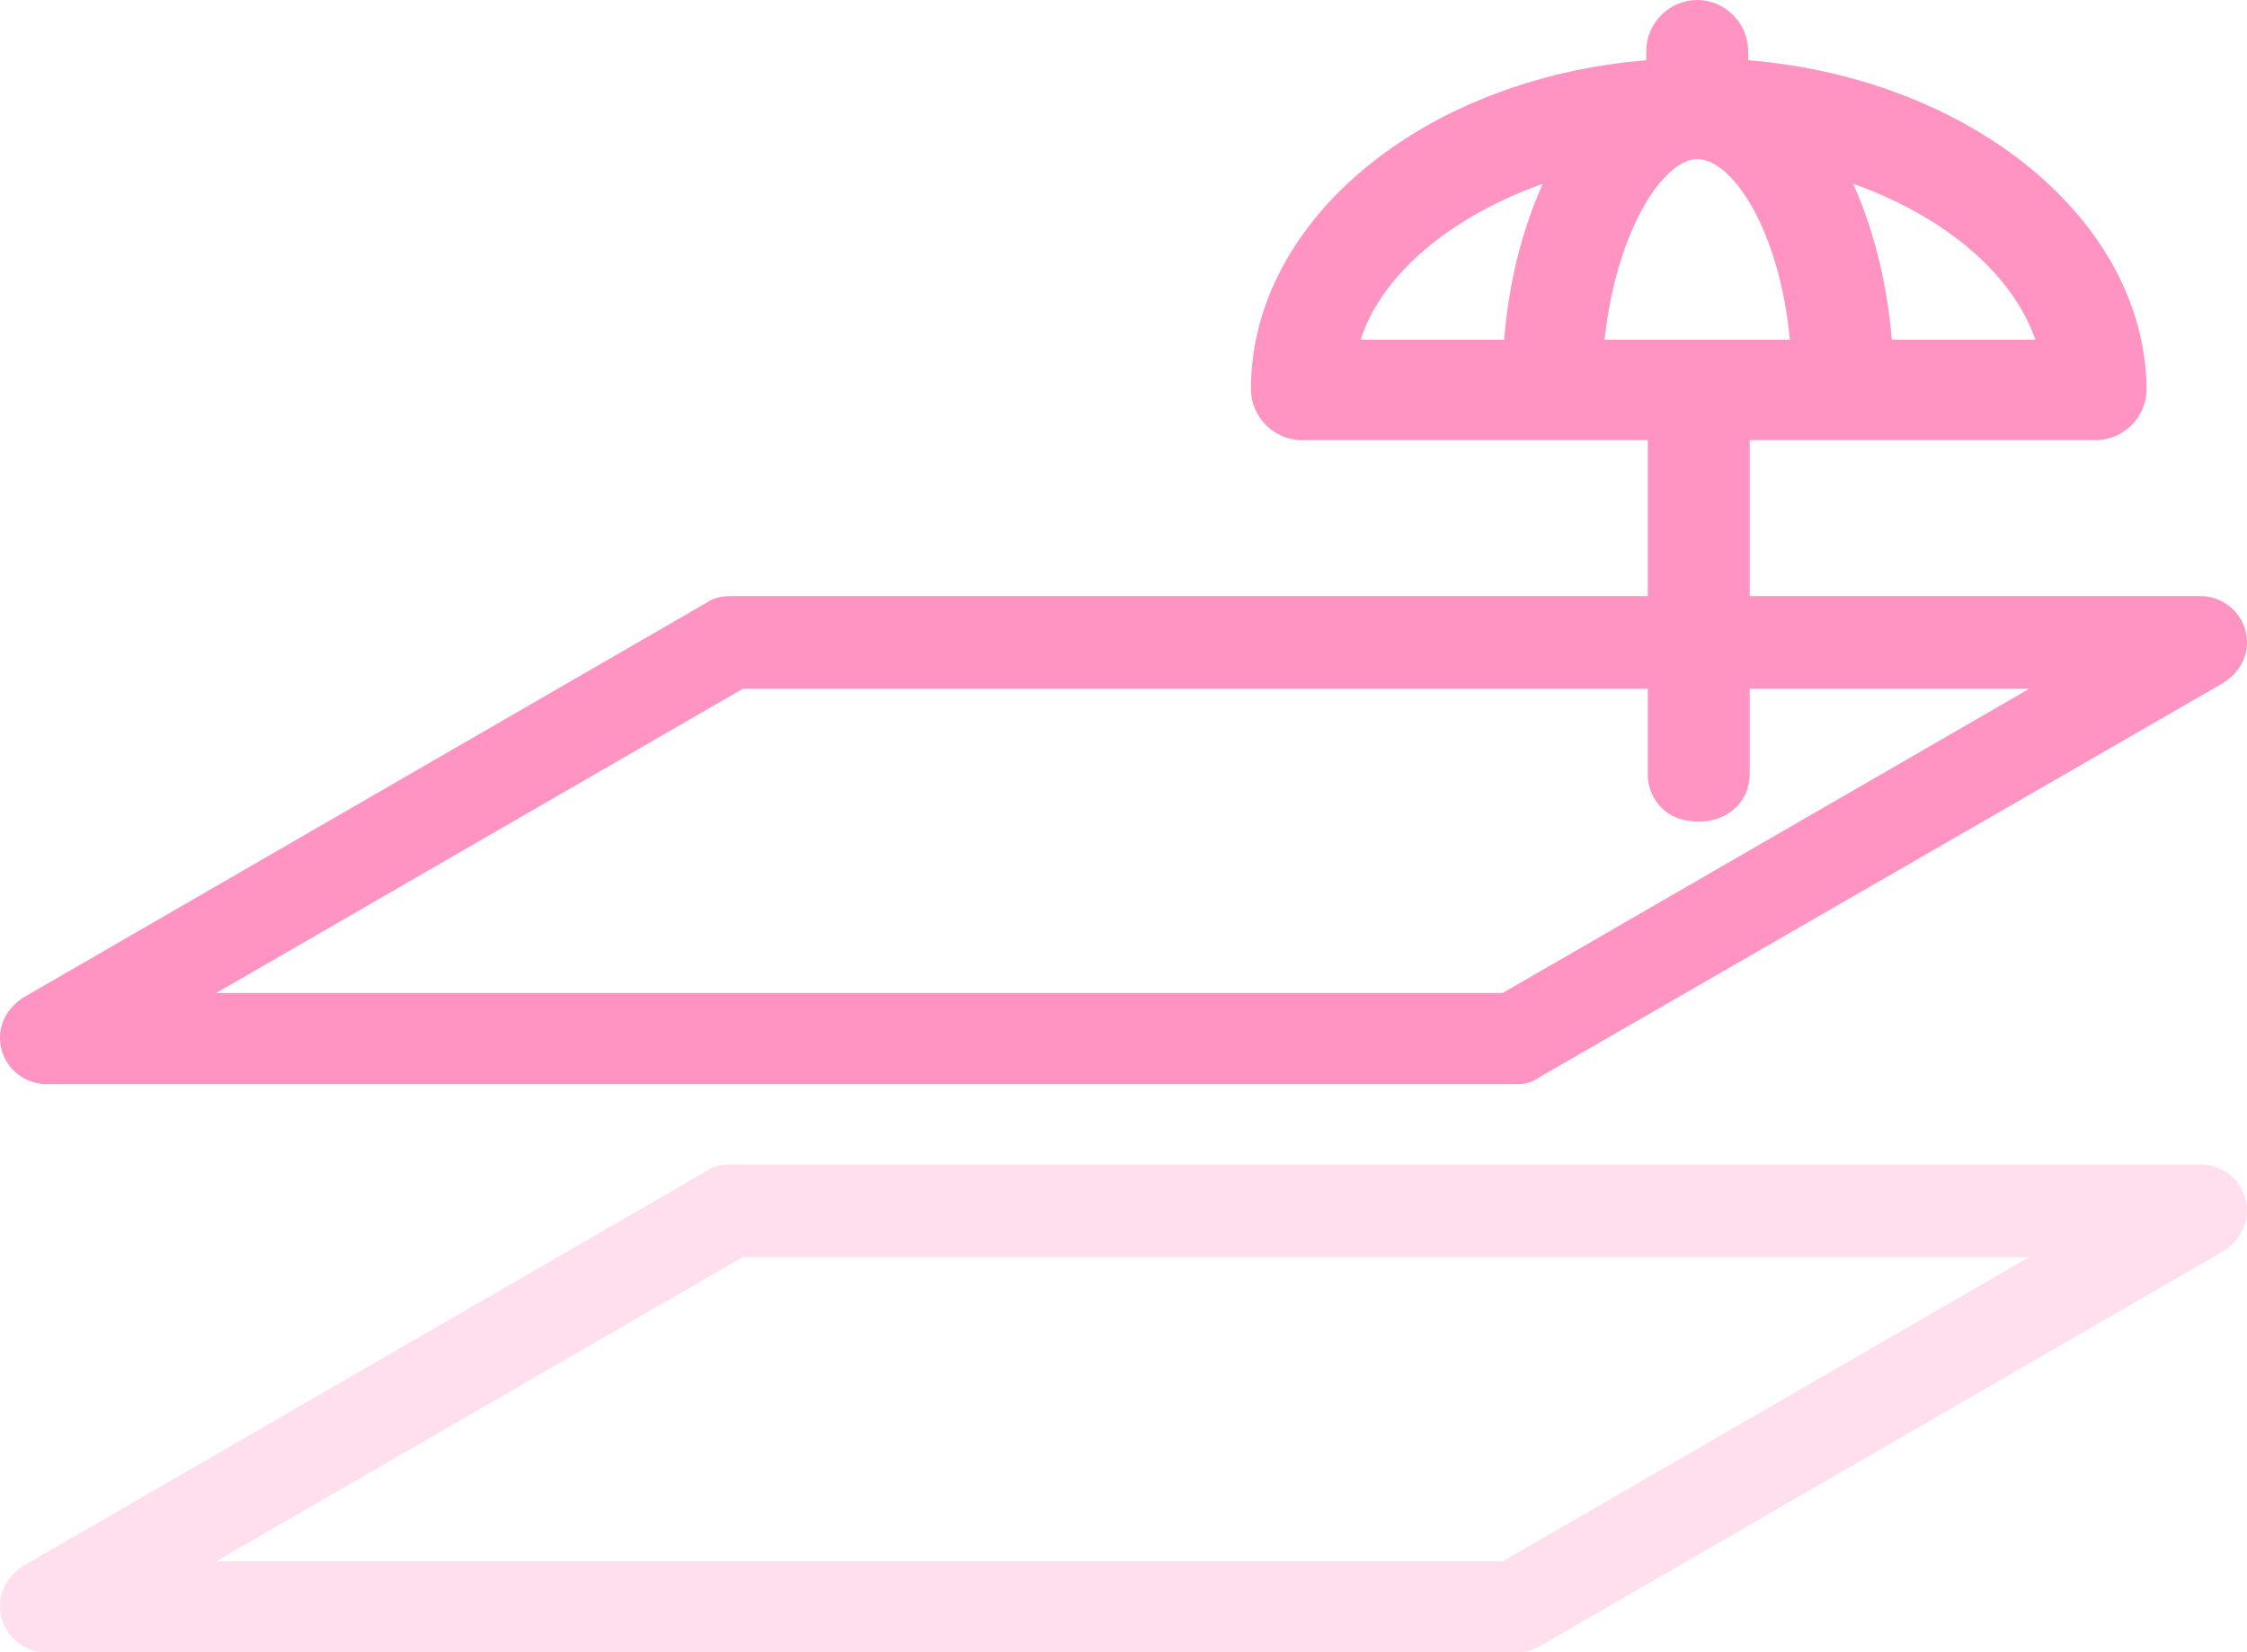
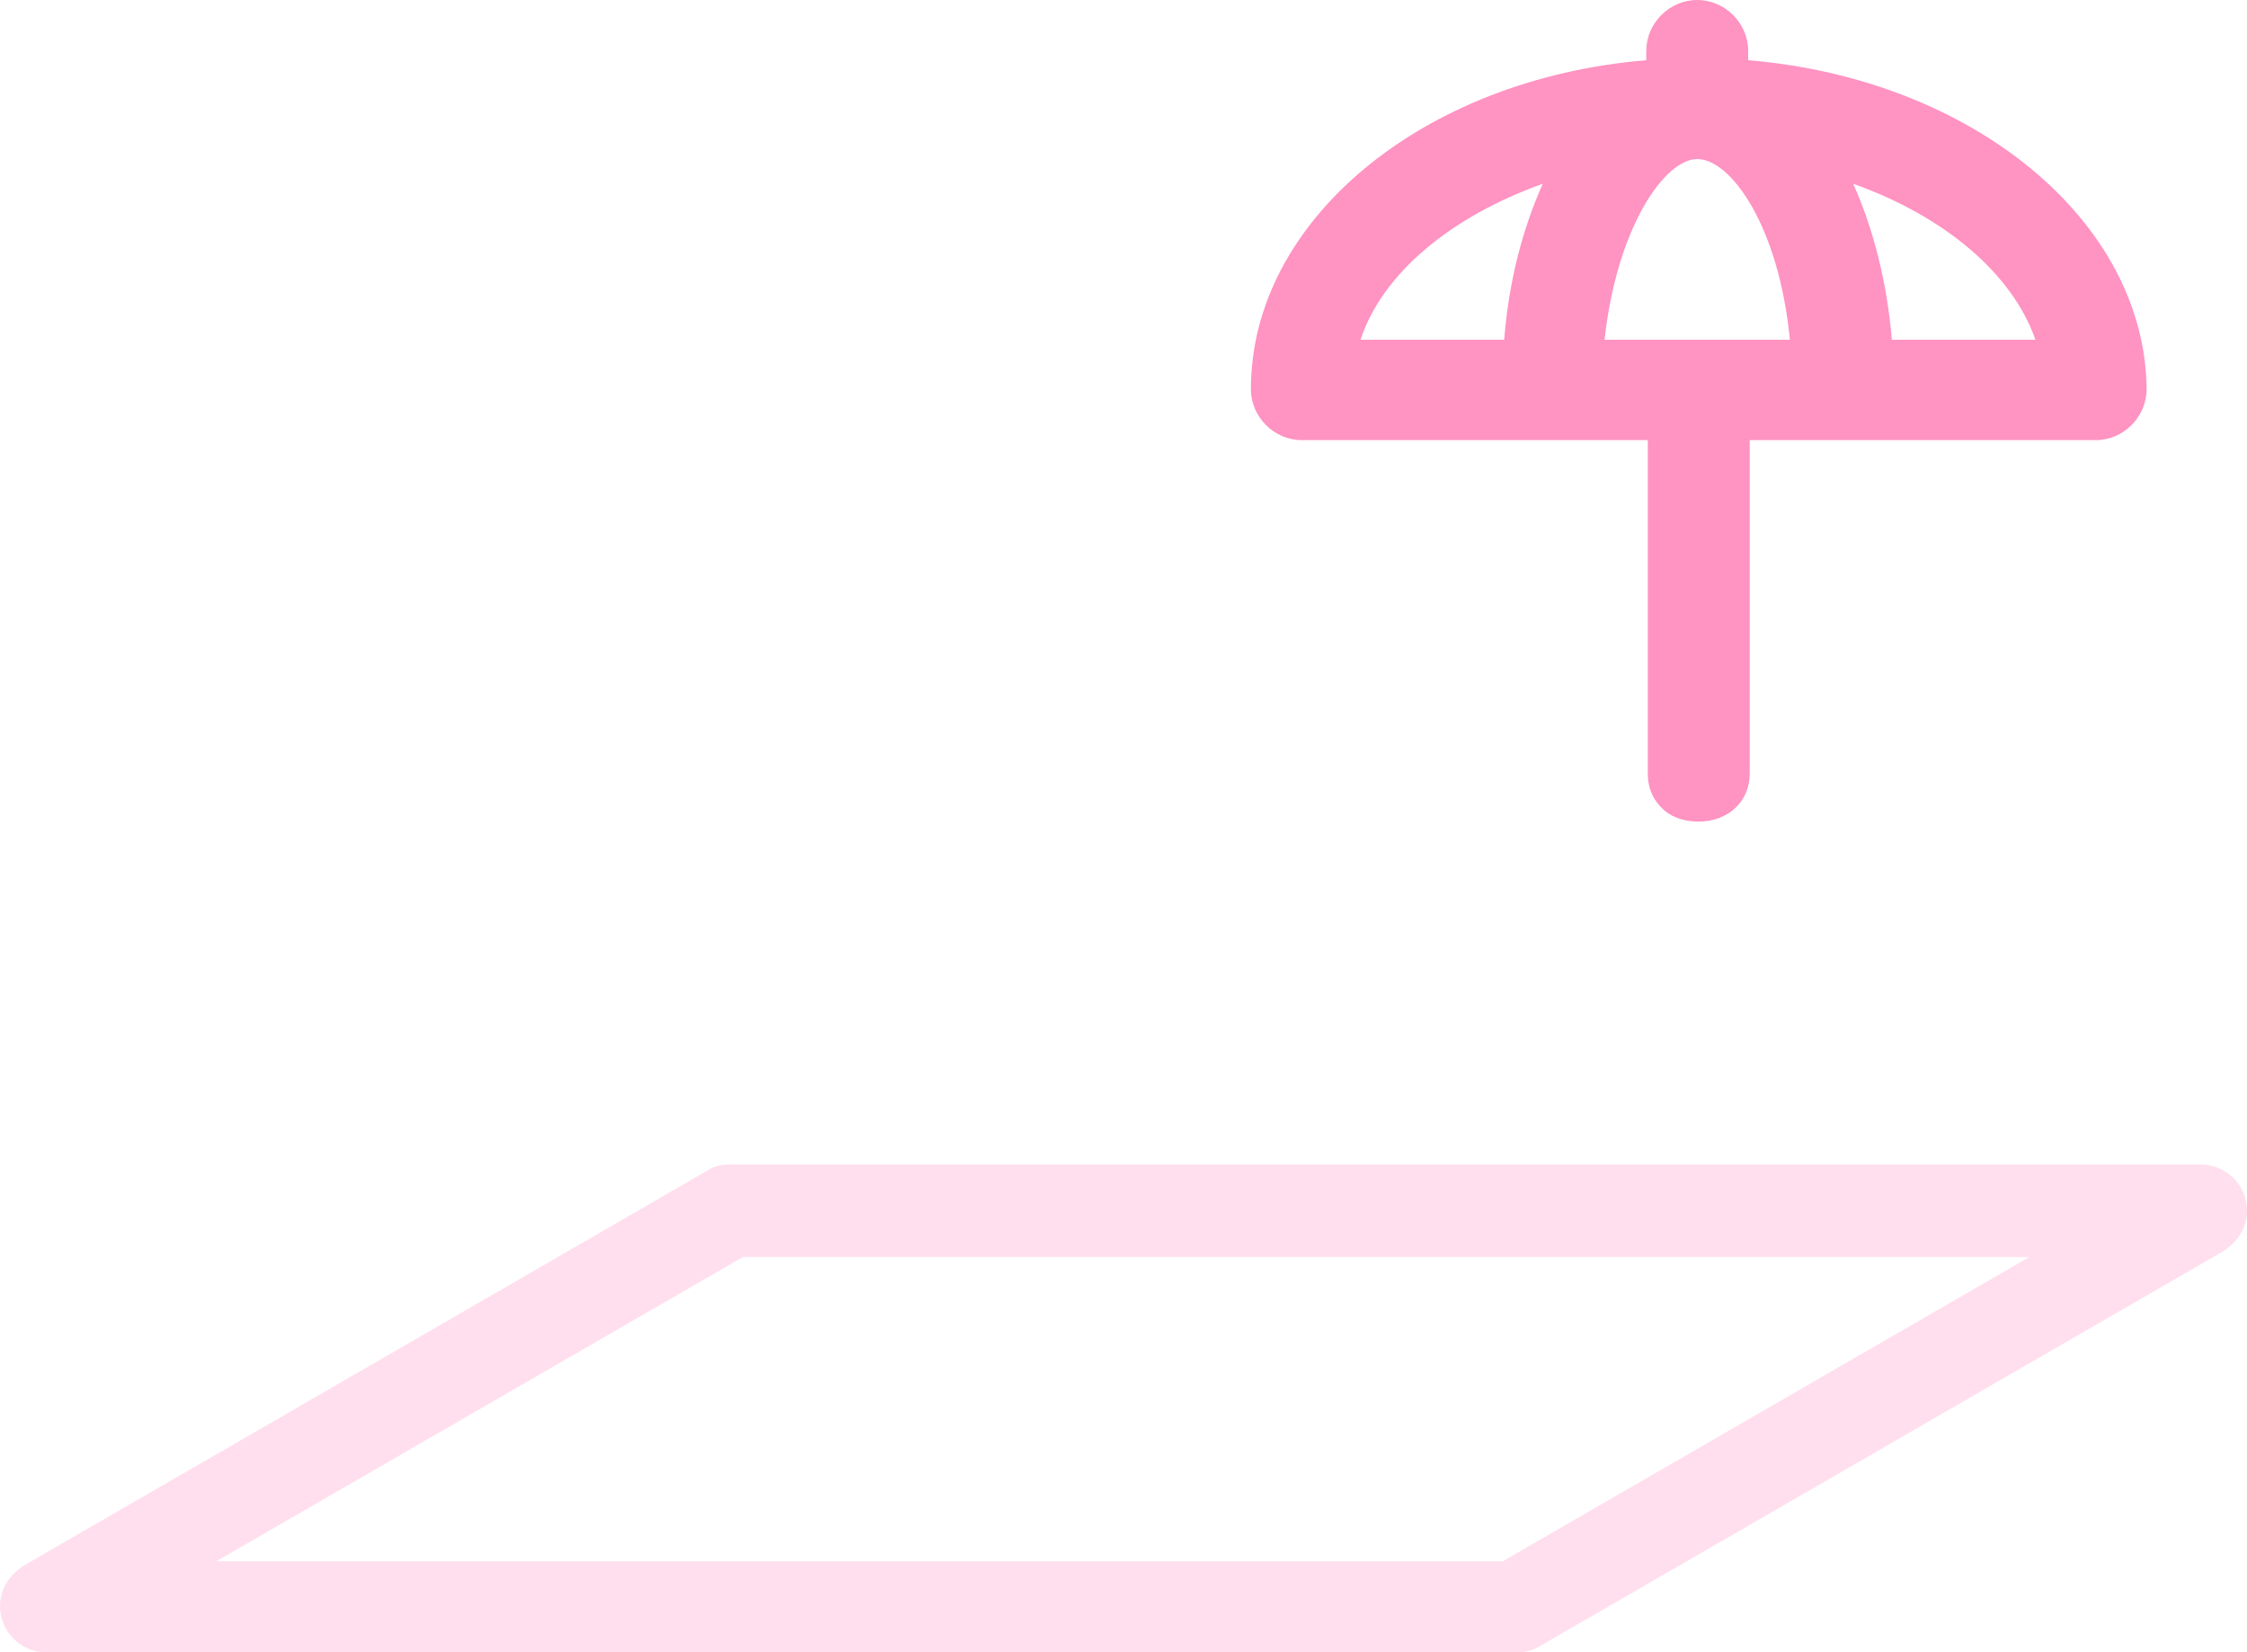
<svg xmlns="http://www.w3.org/2000/svg" version="1.1" id="Layer_1" x="0px" y="0px" viewBox="0 0 145.5 107" style="enable-background:new 0 0 145.5 107;" xml:space="preserve">
  <style type="text/css">
	.st0{fill-rule:evenodd;clip-rule:evenodd;fill:#FF93C2;}
	.st1{opacity:0.3;fill-rule:evenodd;clip-rule:evenodd;fill:#FF93C2;}
</style>
  <g>
    <path class="st0" d="M113.2,3.9V3.3c0-1.8-1.5-3.3-3.3-3.3s-3.3,1.5-3.3,3.3v0.6C92.1,5.1,81,14.3,81,25.2c0,1.8,1.5,3.3,3.3,3.3   h22.4v21.6c0,1,0.4,1.8,1.1,2.4c0.6,0.5,1.4,0.7,2.2,0.7c1.9,0,3.3-1.3,3.3-3.1V28.5h22.4c1.8,0,3.3-1.5,3.3-3.3   C138.9,14.3,127.7,5.1,113.2,3.9 M131.8,22h-9.3c-0.3-3.7-1.2-7.2-2.5-10.1C125.9,14,130.3,17.7,131.8,22 M115.9,22h-12   c0.8-7.3,3.9-11.7,6-11.7C112.1,10.3,115.2,14.7,115.9,22 M99.9,11.9c-1.3,2.9-2.2,6.3-2.5,10.1h-9.3C89.5,17.7,94,14,99.9,11.9" />
-     <path class="st0" d="M98.2,70.2H3c-1.6,0-3-1.3-3-3c0-1.1,0.6-2,1.5-2.6L45.8,39c0.4-0.3,1-0.4,1.5-0.4h95.2c1.6,0,3,1.3,3,3   c0,1.1-0.6,2-1.5,2.6L99.6,69.8C99.2,70.1,98.7,70.2,98.2,70.2 M14,64.3h83.3l34.1-19.7H48.1L14,64.3L14,64.3z" />
-     <path class="st1" d="M98.2,107H3c-1.6,0-3-1.3-3-3c0-1.1,0.6-2,1.5-2.6l44.3-25.6c0.4-0.3,1-0.4,1.5-0.4h95.2c1.6,0,3,1.3,3,3   c0,1.1-0.6,2-1.5,2.6l-44.3,25.6C99.2,106.9,98.7,107,98.2,107 M14,101.1h83.3l34.1-19.7H48.1L14,101.1L14,101.1z" />
+     <path class="st1" d="M98.2,107H3c-1.6,0-3-1.3-3-3c0-1.1,0.6-2,1.5-2.6l44.3-25.6c0.4-0.3,1-0.4,1.5-0.4h95.2c1.6,0,3,1.3,3,3   c0,1.1-0.6,2-1.5,2.6l-44.3,25.6C99.2,106.9,98.7,107,98.2,107 M14,101.1h83.3l34.1-19.7H48.1L14,101.1z" />
  </g>
</svg>